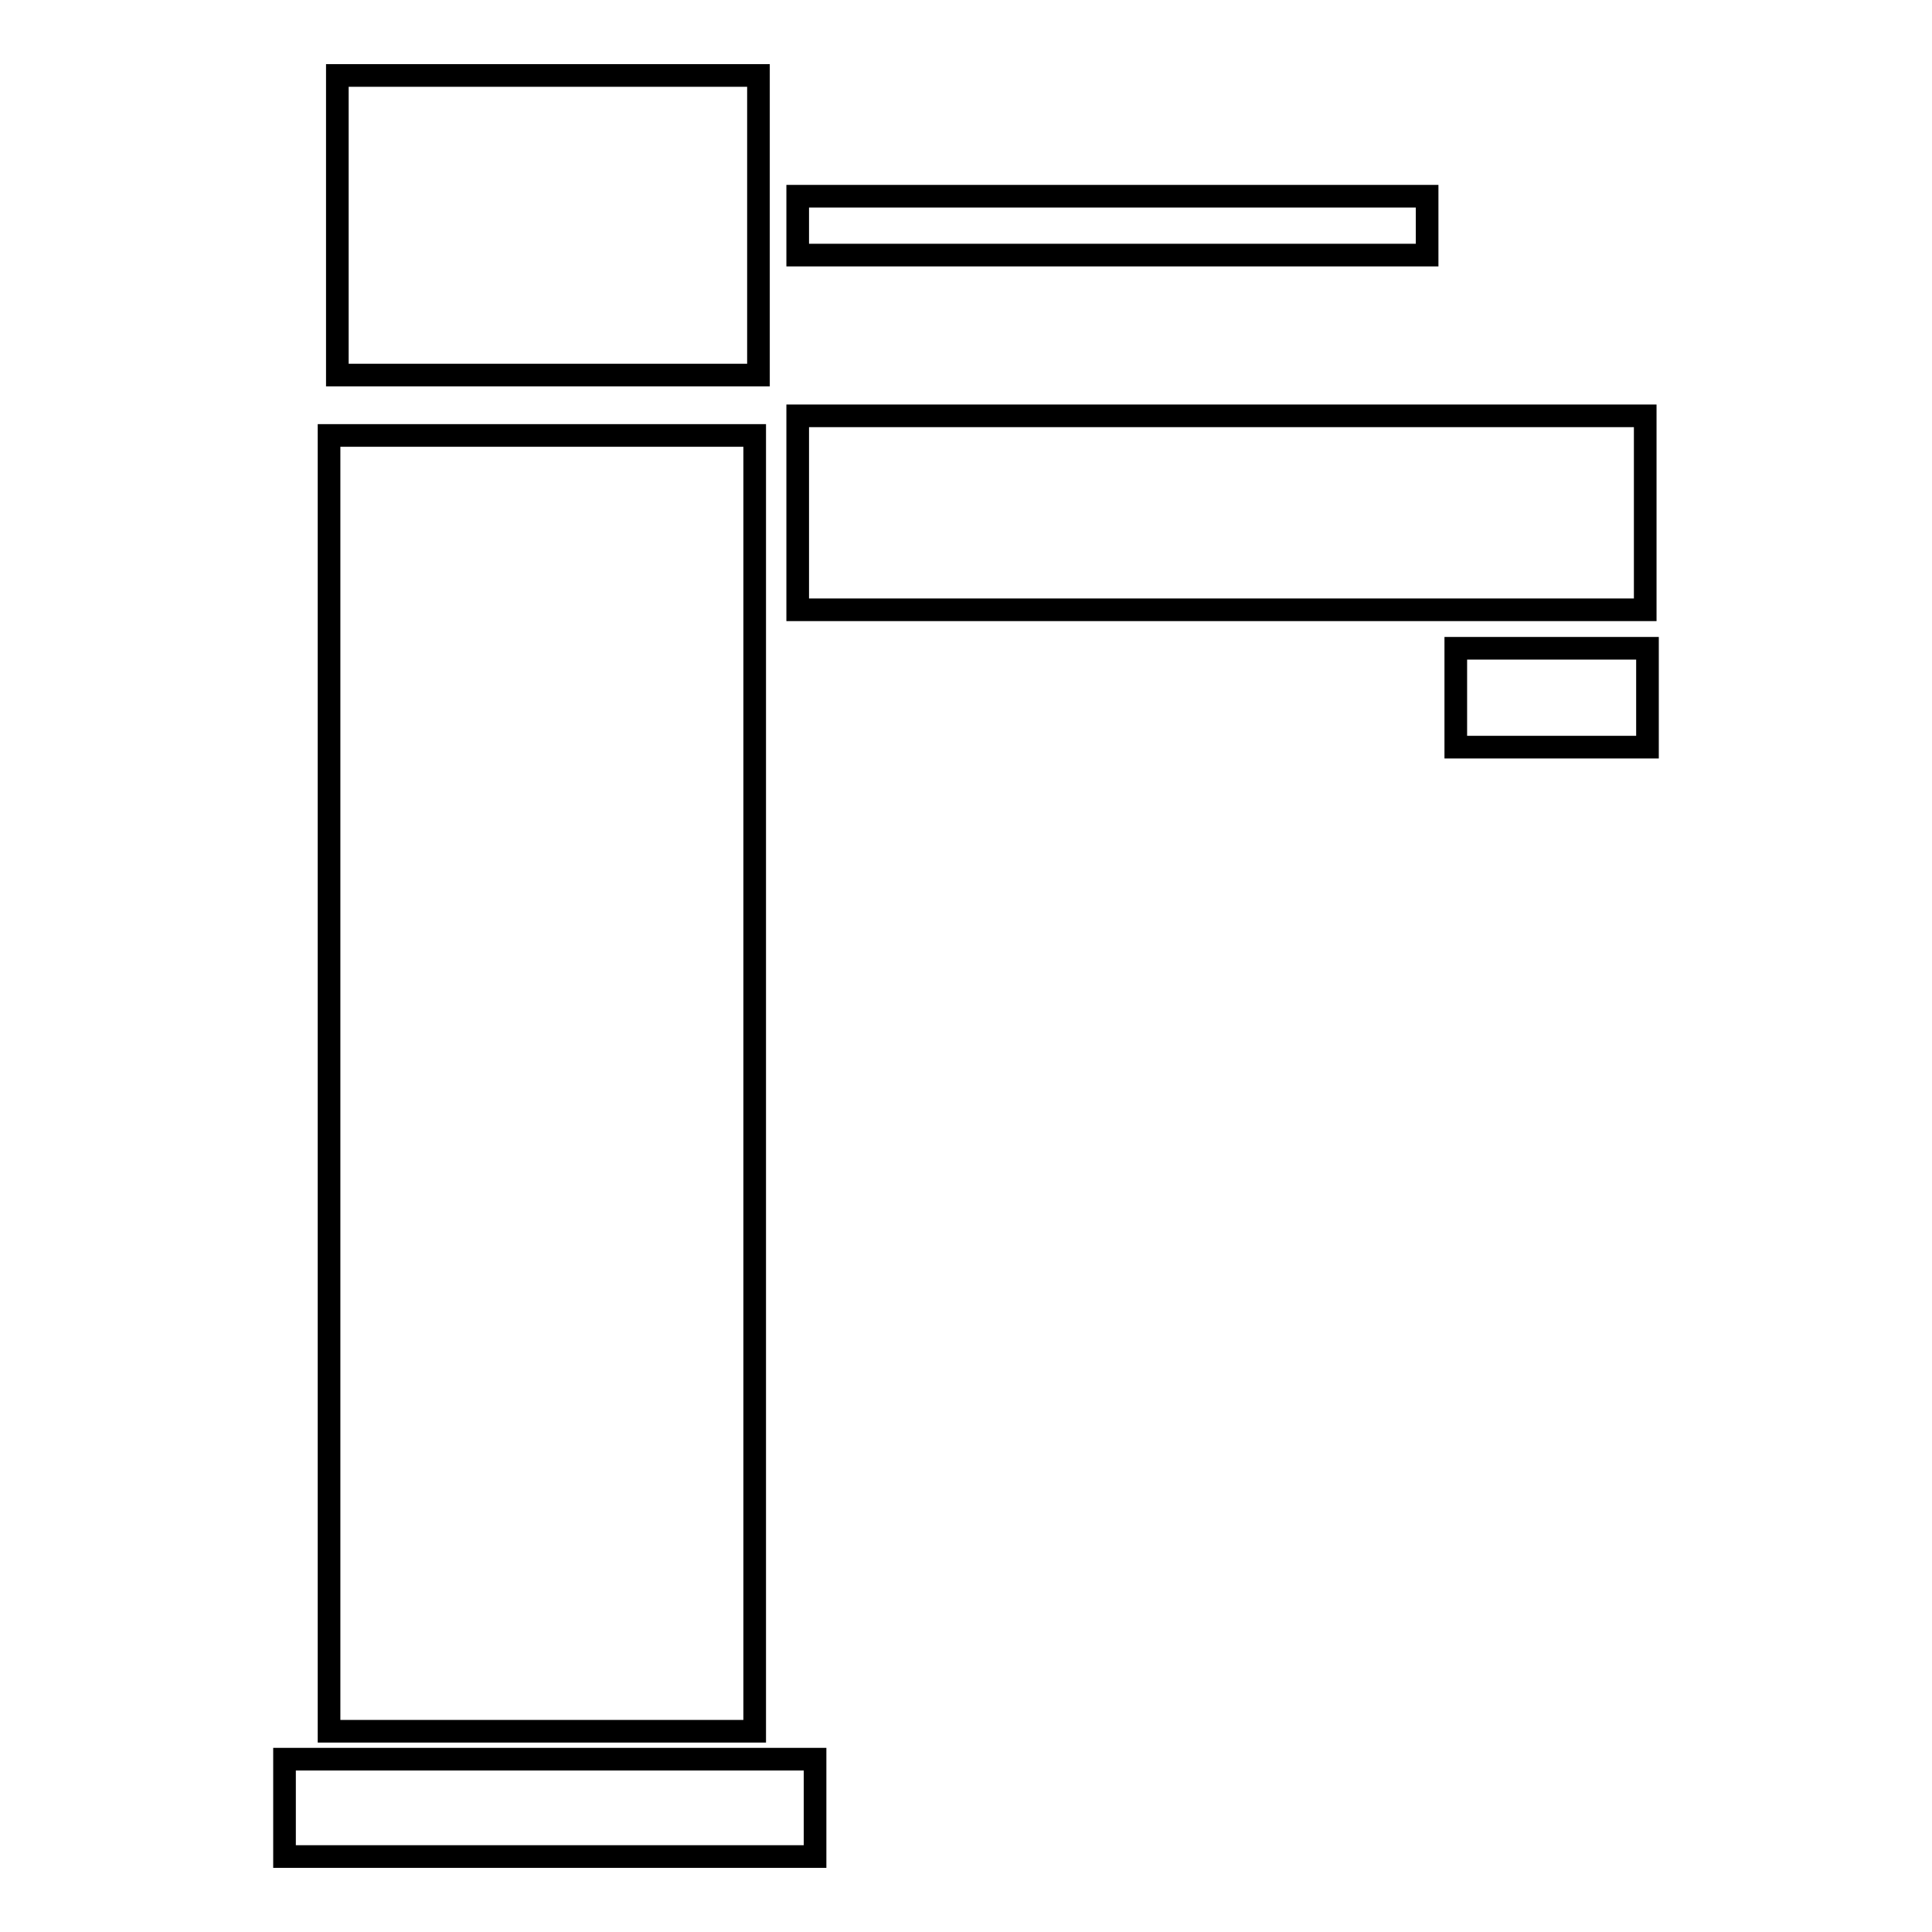
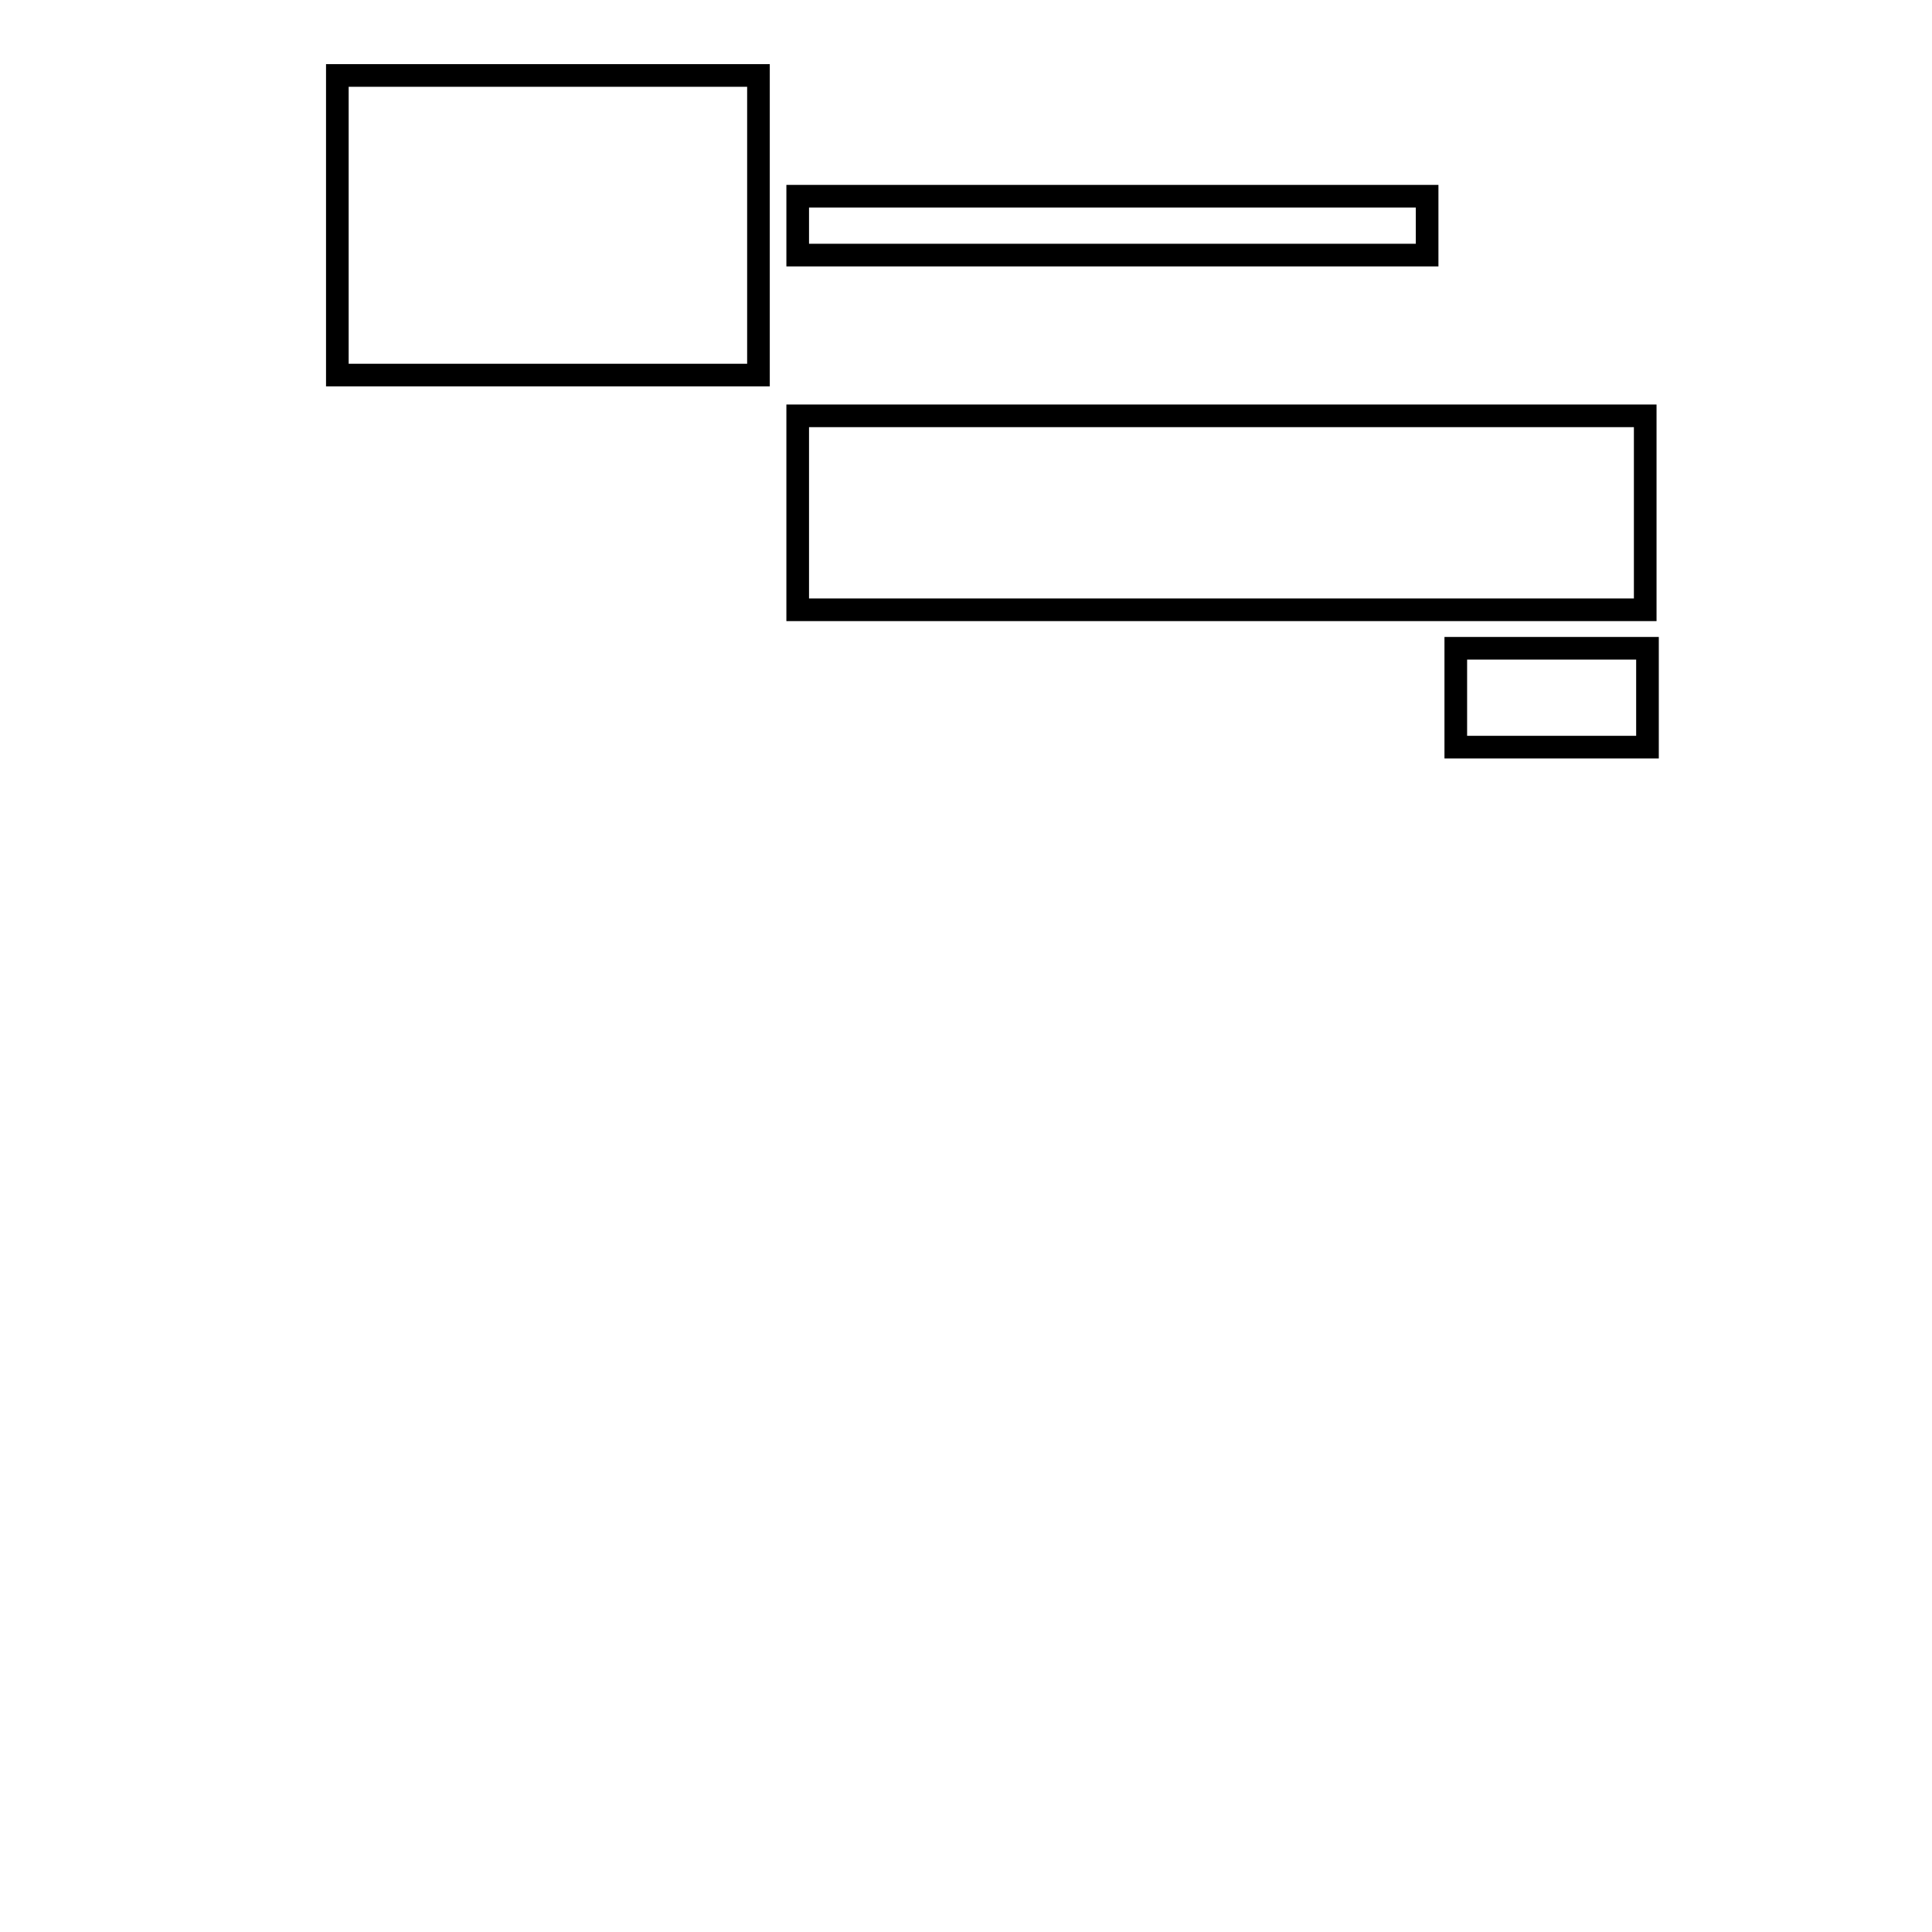
<svg xmlns="http://www.w3.org/2000/svg" version="1.1" x="0px" y="0px" viewBox="0 0 256 256" enable-background="new 0 0 256 256" xml:space="preserve">
  <g>
    <g>
      <path stroke-width="3" fill-opacity="0" stroke="#000000" d="M44.7,10h55.8v39.7H44.7V10z" />
      <path stroke-width="3" fill-opacity="0" stroke="#000000" d="M105.7,26h83.4v7.8h-83.4V26z" />
      <path stroke-width="3" fill-opacity="0" stroke="#000000" d="M105.7,55.1H218v25.7H105.7V55.1L105.7,55.1z" />
      <path stroke-width="3" fill-opacity="0" stroke="#000000" d="M192.9,85.9h25.4V99h-25.4V85.9z" />
-       <path stroke-width="3" fill-opacity="0" stroke="#000000" d="M43.6,57.7H100v171.7H43.6V57.7L43.6,57.7z" />
-       <path stroke-width="3" fill-opacity="0" stroke="#000000" d="M37.7,233.1H108V246H37.7V233.1z" />
    </g>
  </g>
</svg>